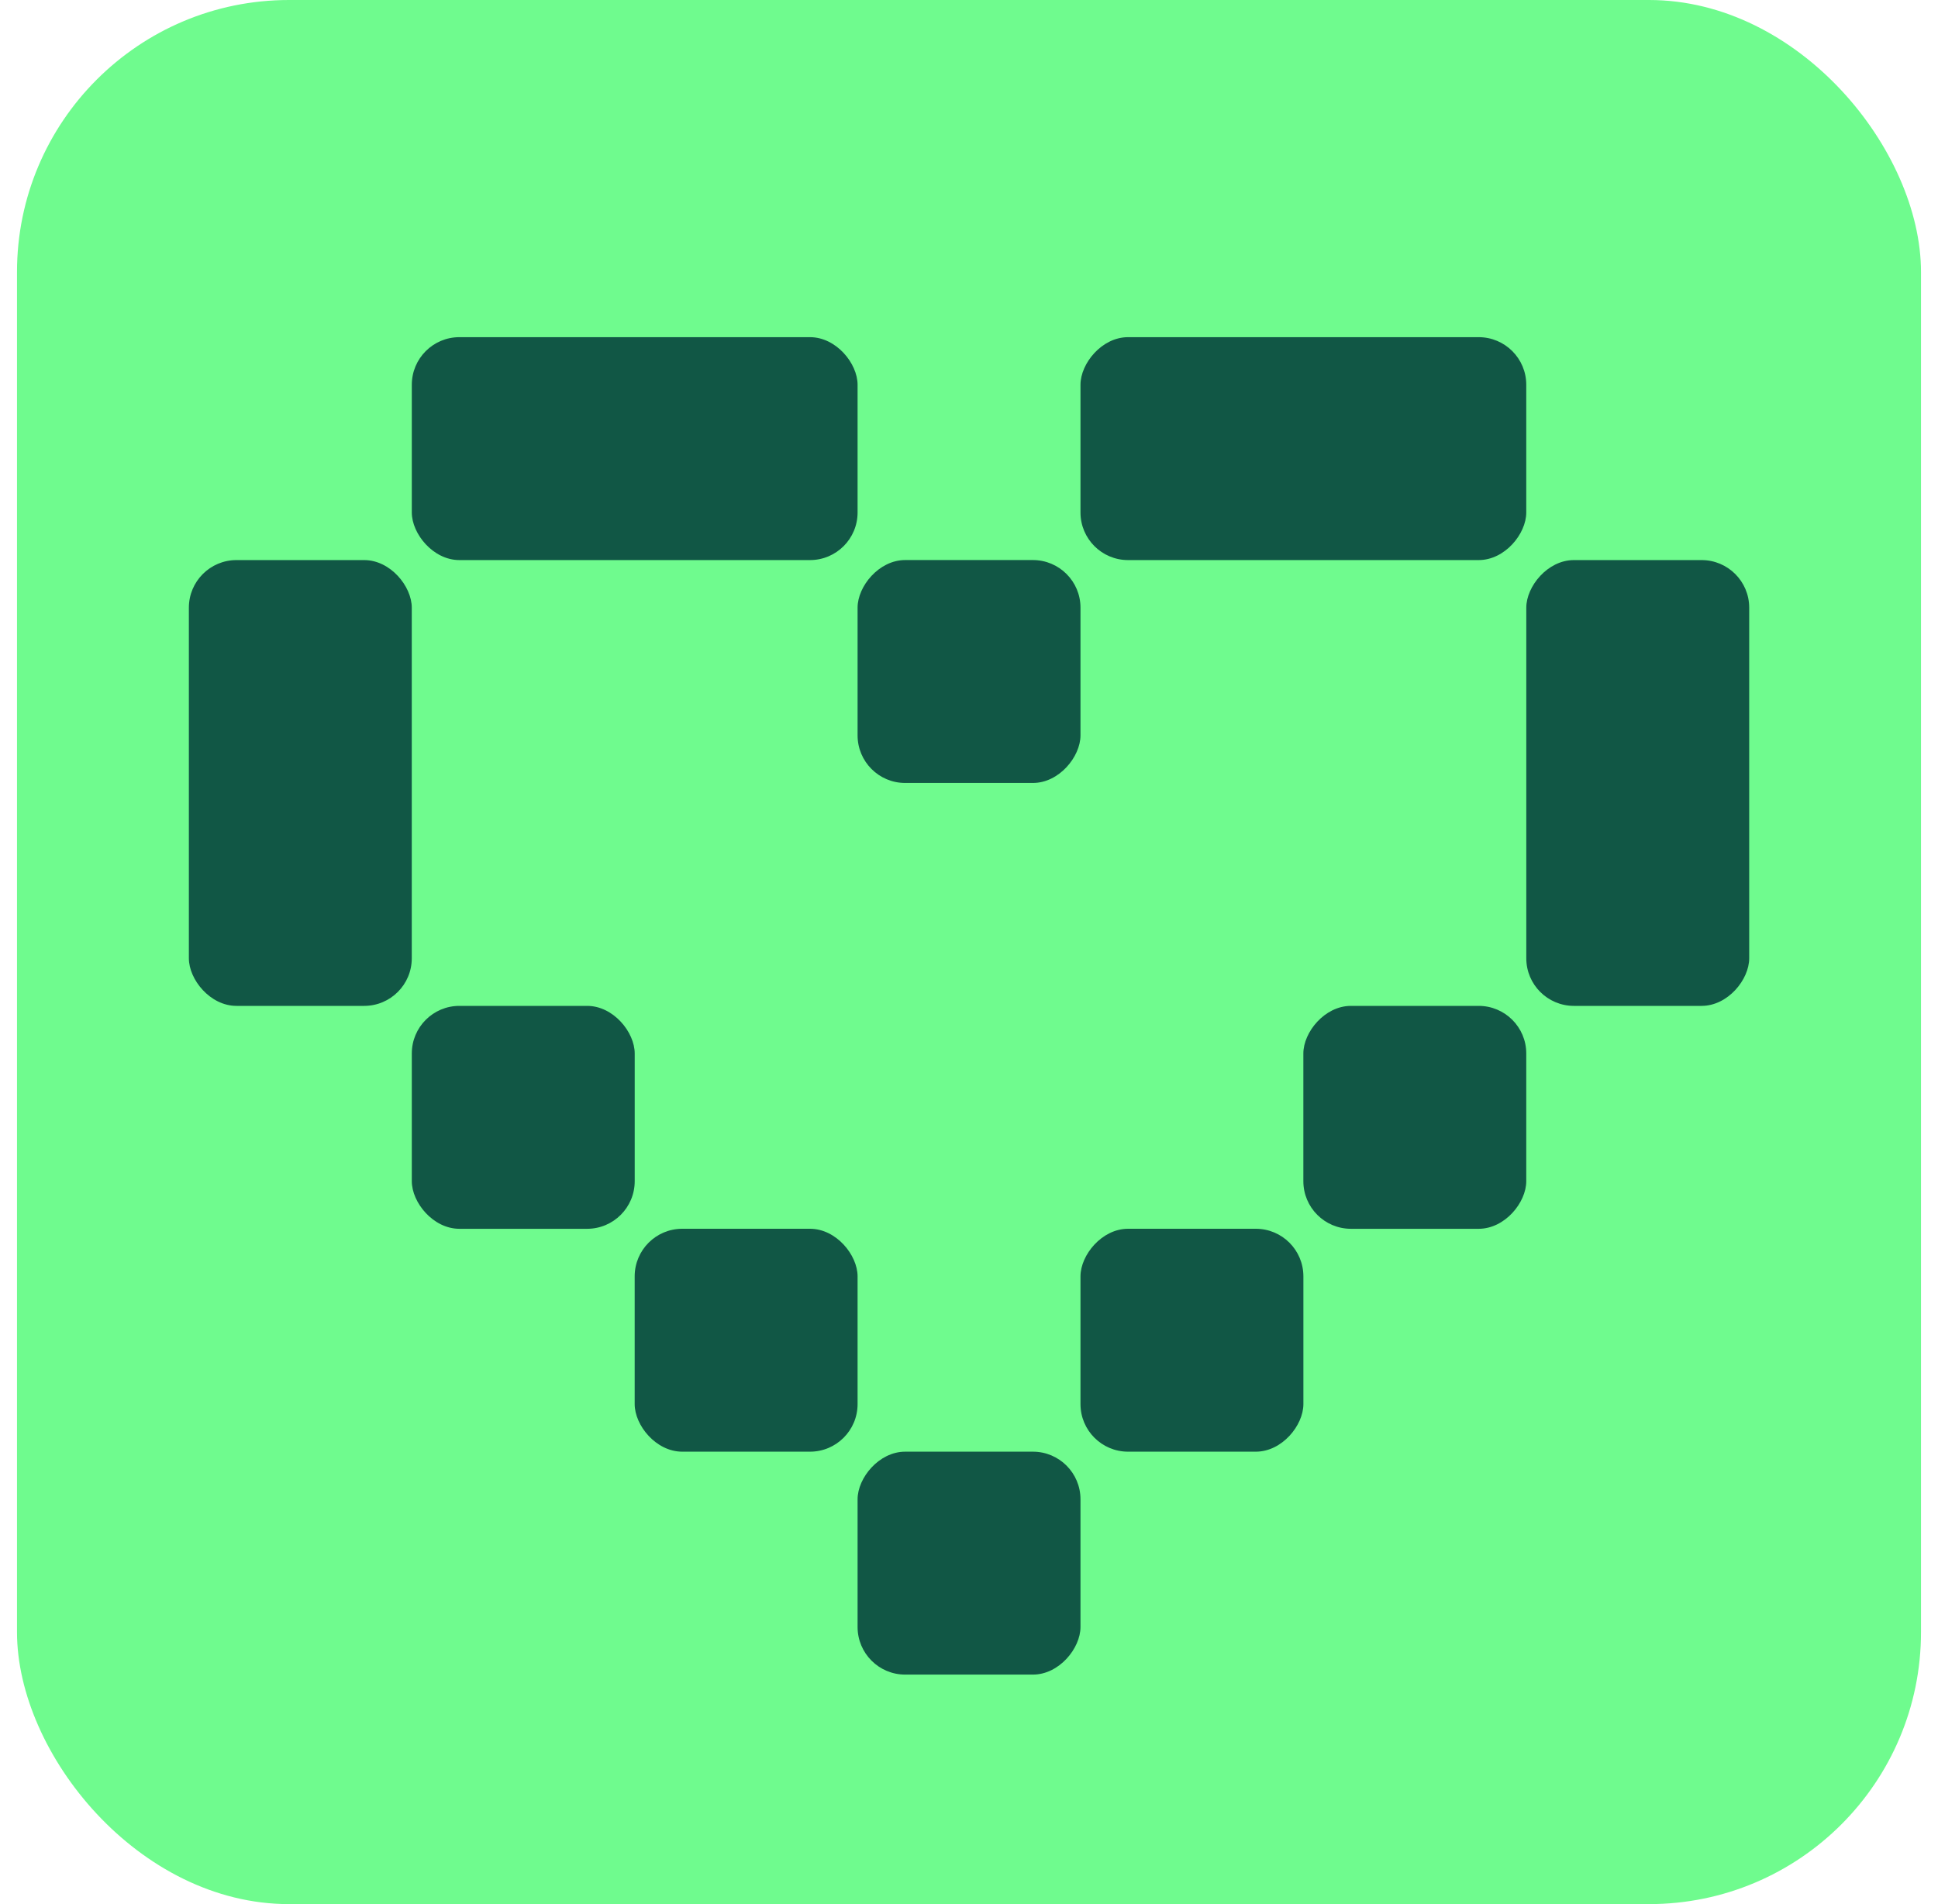
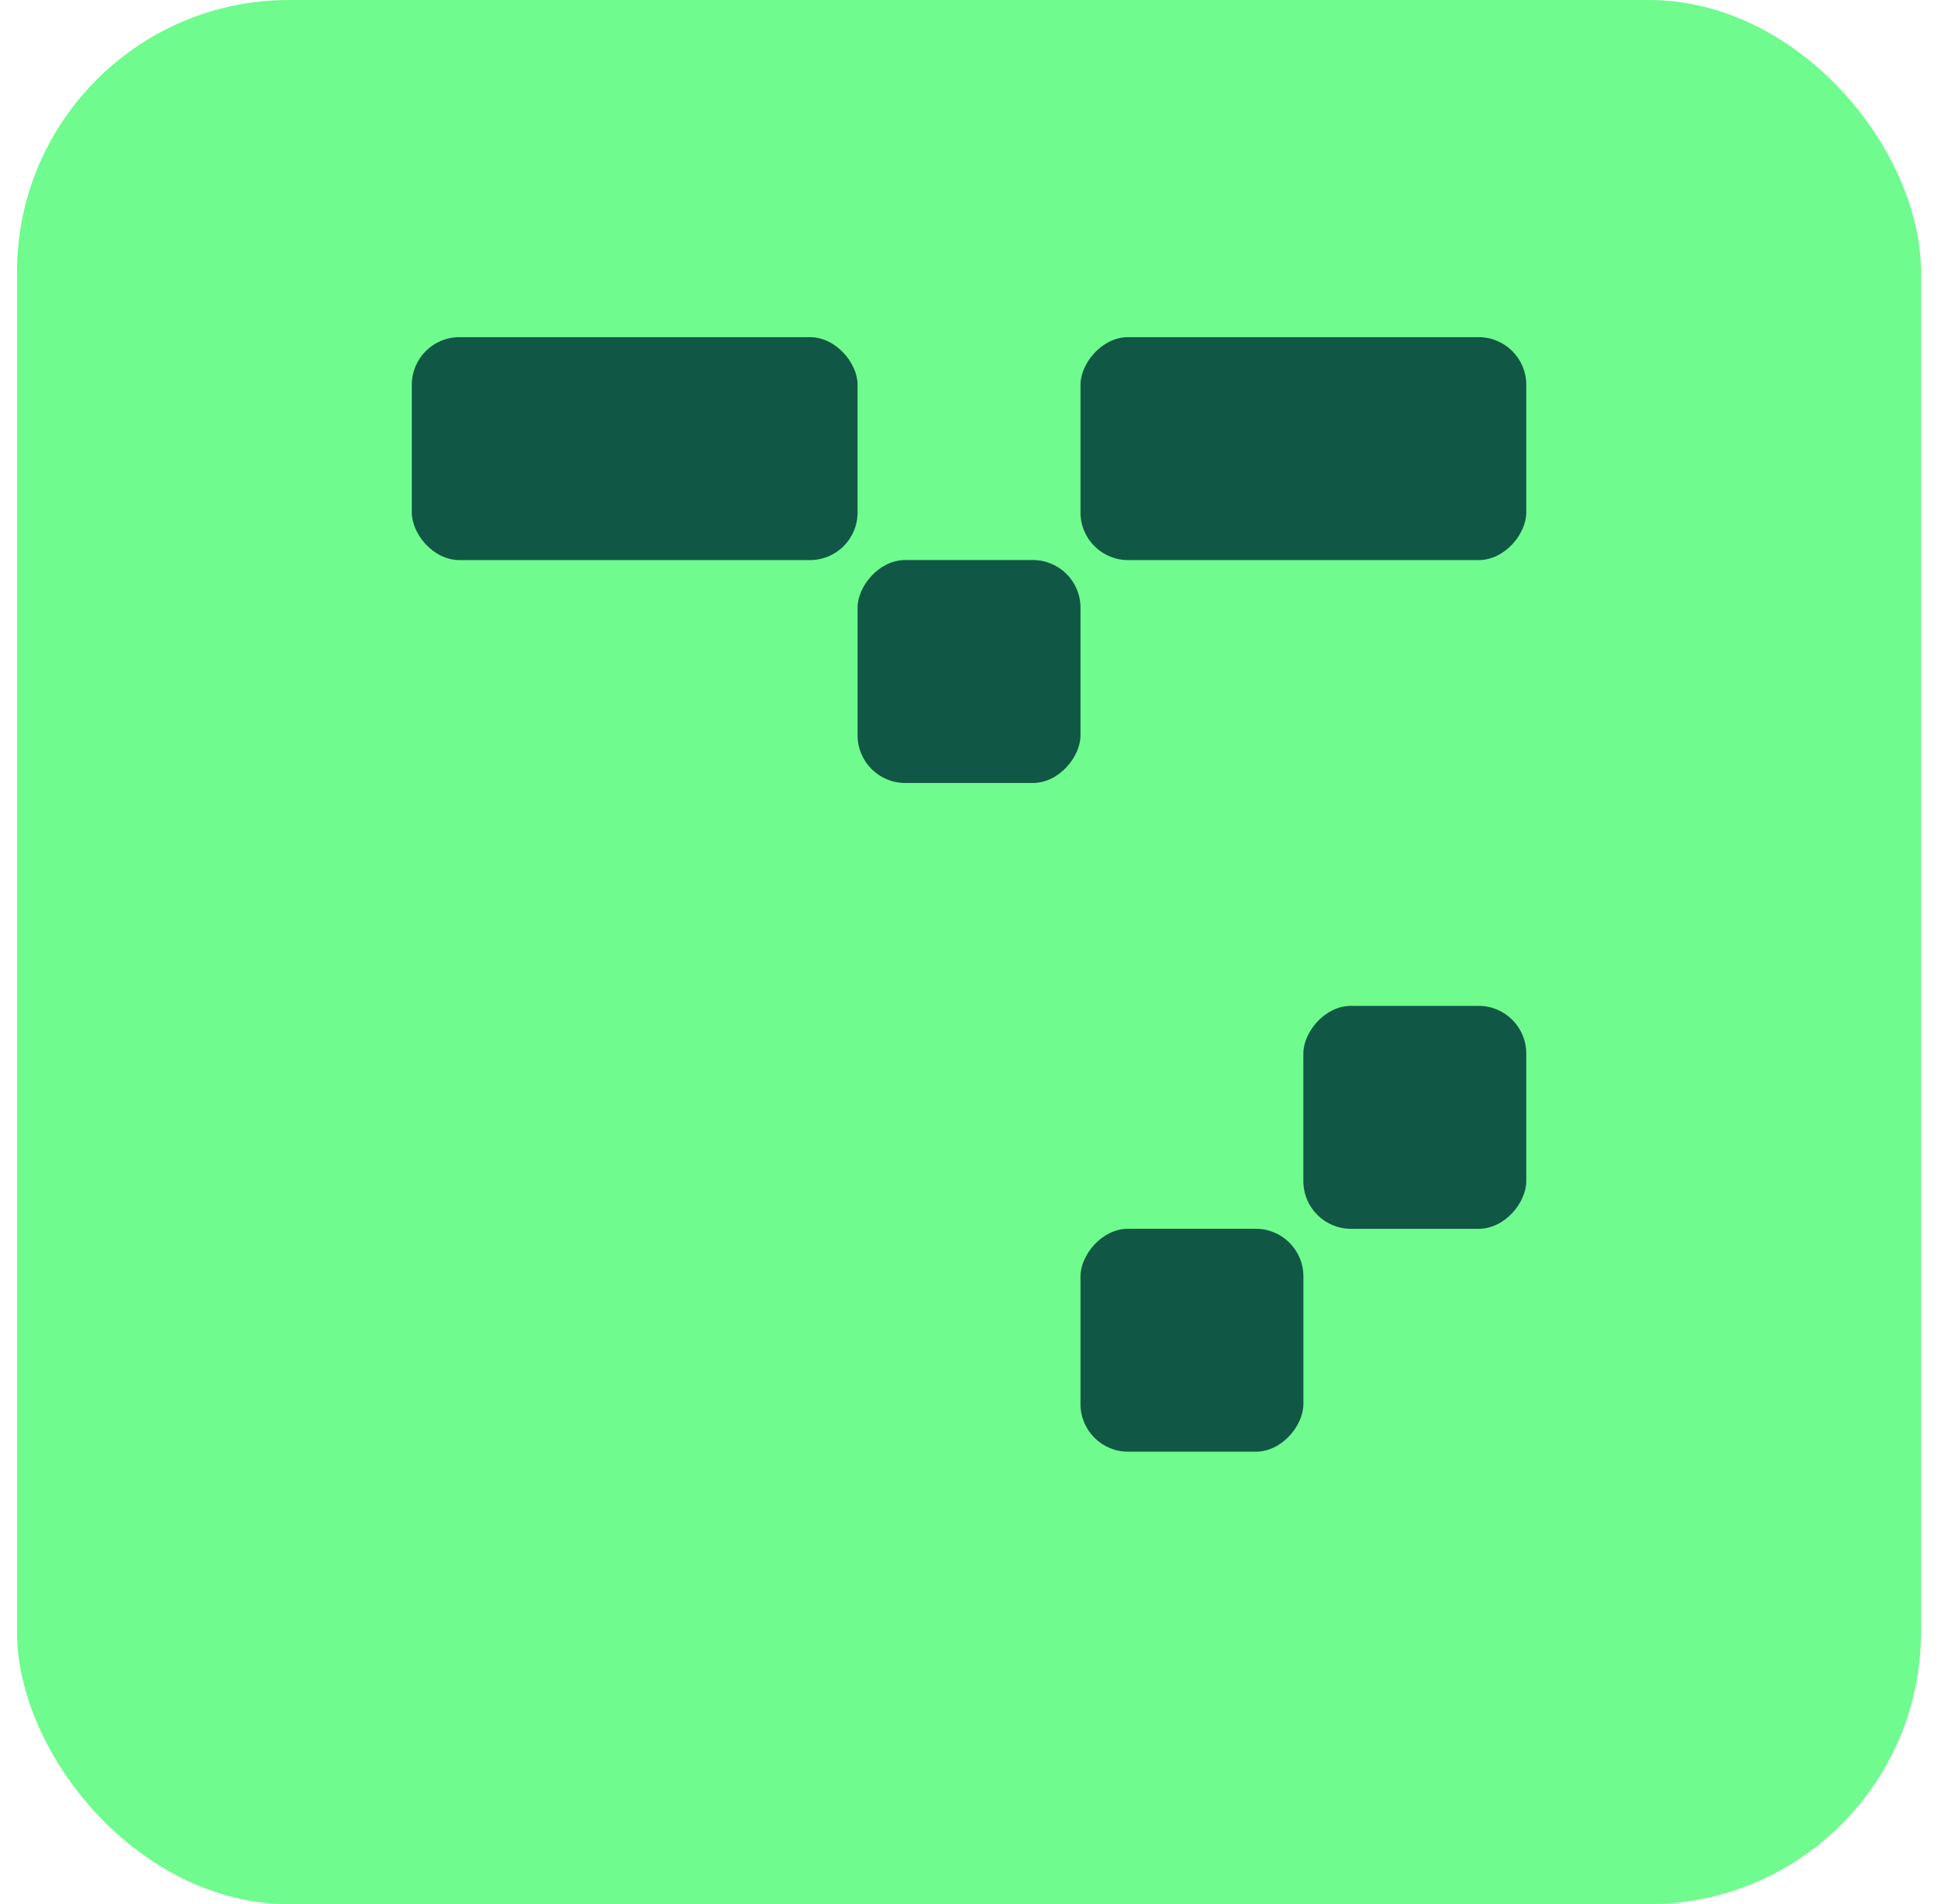
<svg xmlns="http://www.w3.org/2000/svg" width="57" height="56" viewBox="0 0 57 56" fill="none">
  <rect x="0.5" width="56" height="56" rx="8" fill="#6FFB8E" />
  <rect width="6.556" height="6.556" rx="1.4" transform="matrix(1 0 0 -1 25.223 23.027)" fill="#115745" />
  <rect width="13.111" height="6.556" rx="1.4" transform="matrix(1 0 0 -1 31.779 16.472)" fill="#115745" />
-   <rect width="6.556" height="13.111" rx="1.4" transform="matrix(1 0 0 -1 44.891 29.583)" fill="#115745" />
-   <rect width="6.556" height="6.556" rx="1.4" transform="matrix(1 0 0 -1 25.223 49.25)" fill="#115745" />
  <rect width="6.556" height="6.556" rx="1.4" transform="matrix(1 0 0 -1 31.779 42.694)" fill="#115745" />
  <rect width="6.556" height="6.556" rx="1.4" transform="matrix(1 0 0 -1 38.334 36.139)" fill="#115745" />
  <rect x="25.223" y="16.472" width="13.111" height="6.556" rx="1.4" transform="rotate(180 25.223 16.472)" fill="#115745" />
-   <rect x="12.111" y="29.583" width="6.556" height="13.111" rx="1.4" transform="rotate(180 12.111 29.583)" fill="#115745" />
-   <rect x="25.223" y="42.694" width="6.556" height="6.556" rx="1.4" transform="rotate(180 25.223 42.694)" fill="#115745" />
-   <rect x="18.668" y="36.139" width="6.556" height="6.556" rx="1.4" transform="rotate(180 18.668 36.139)" fill="#115745" />
</svg>